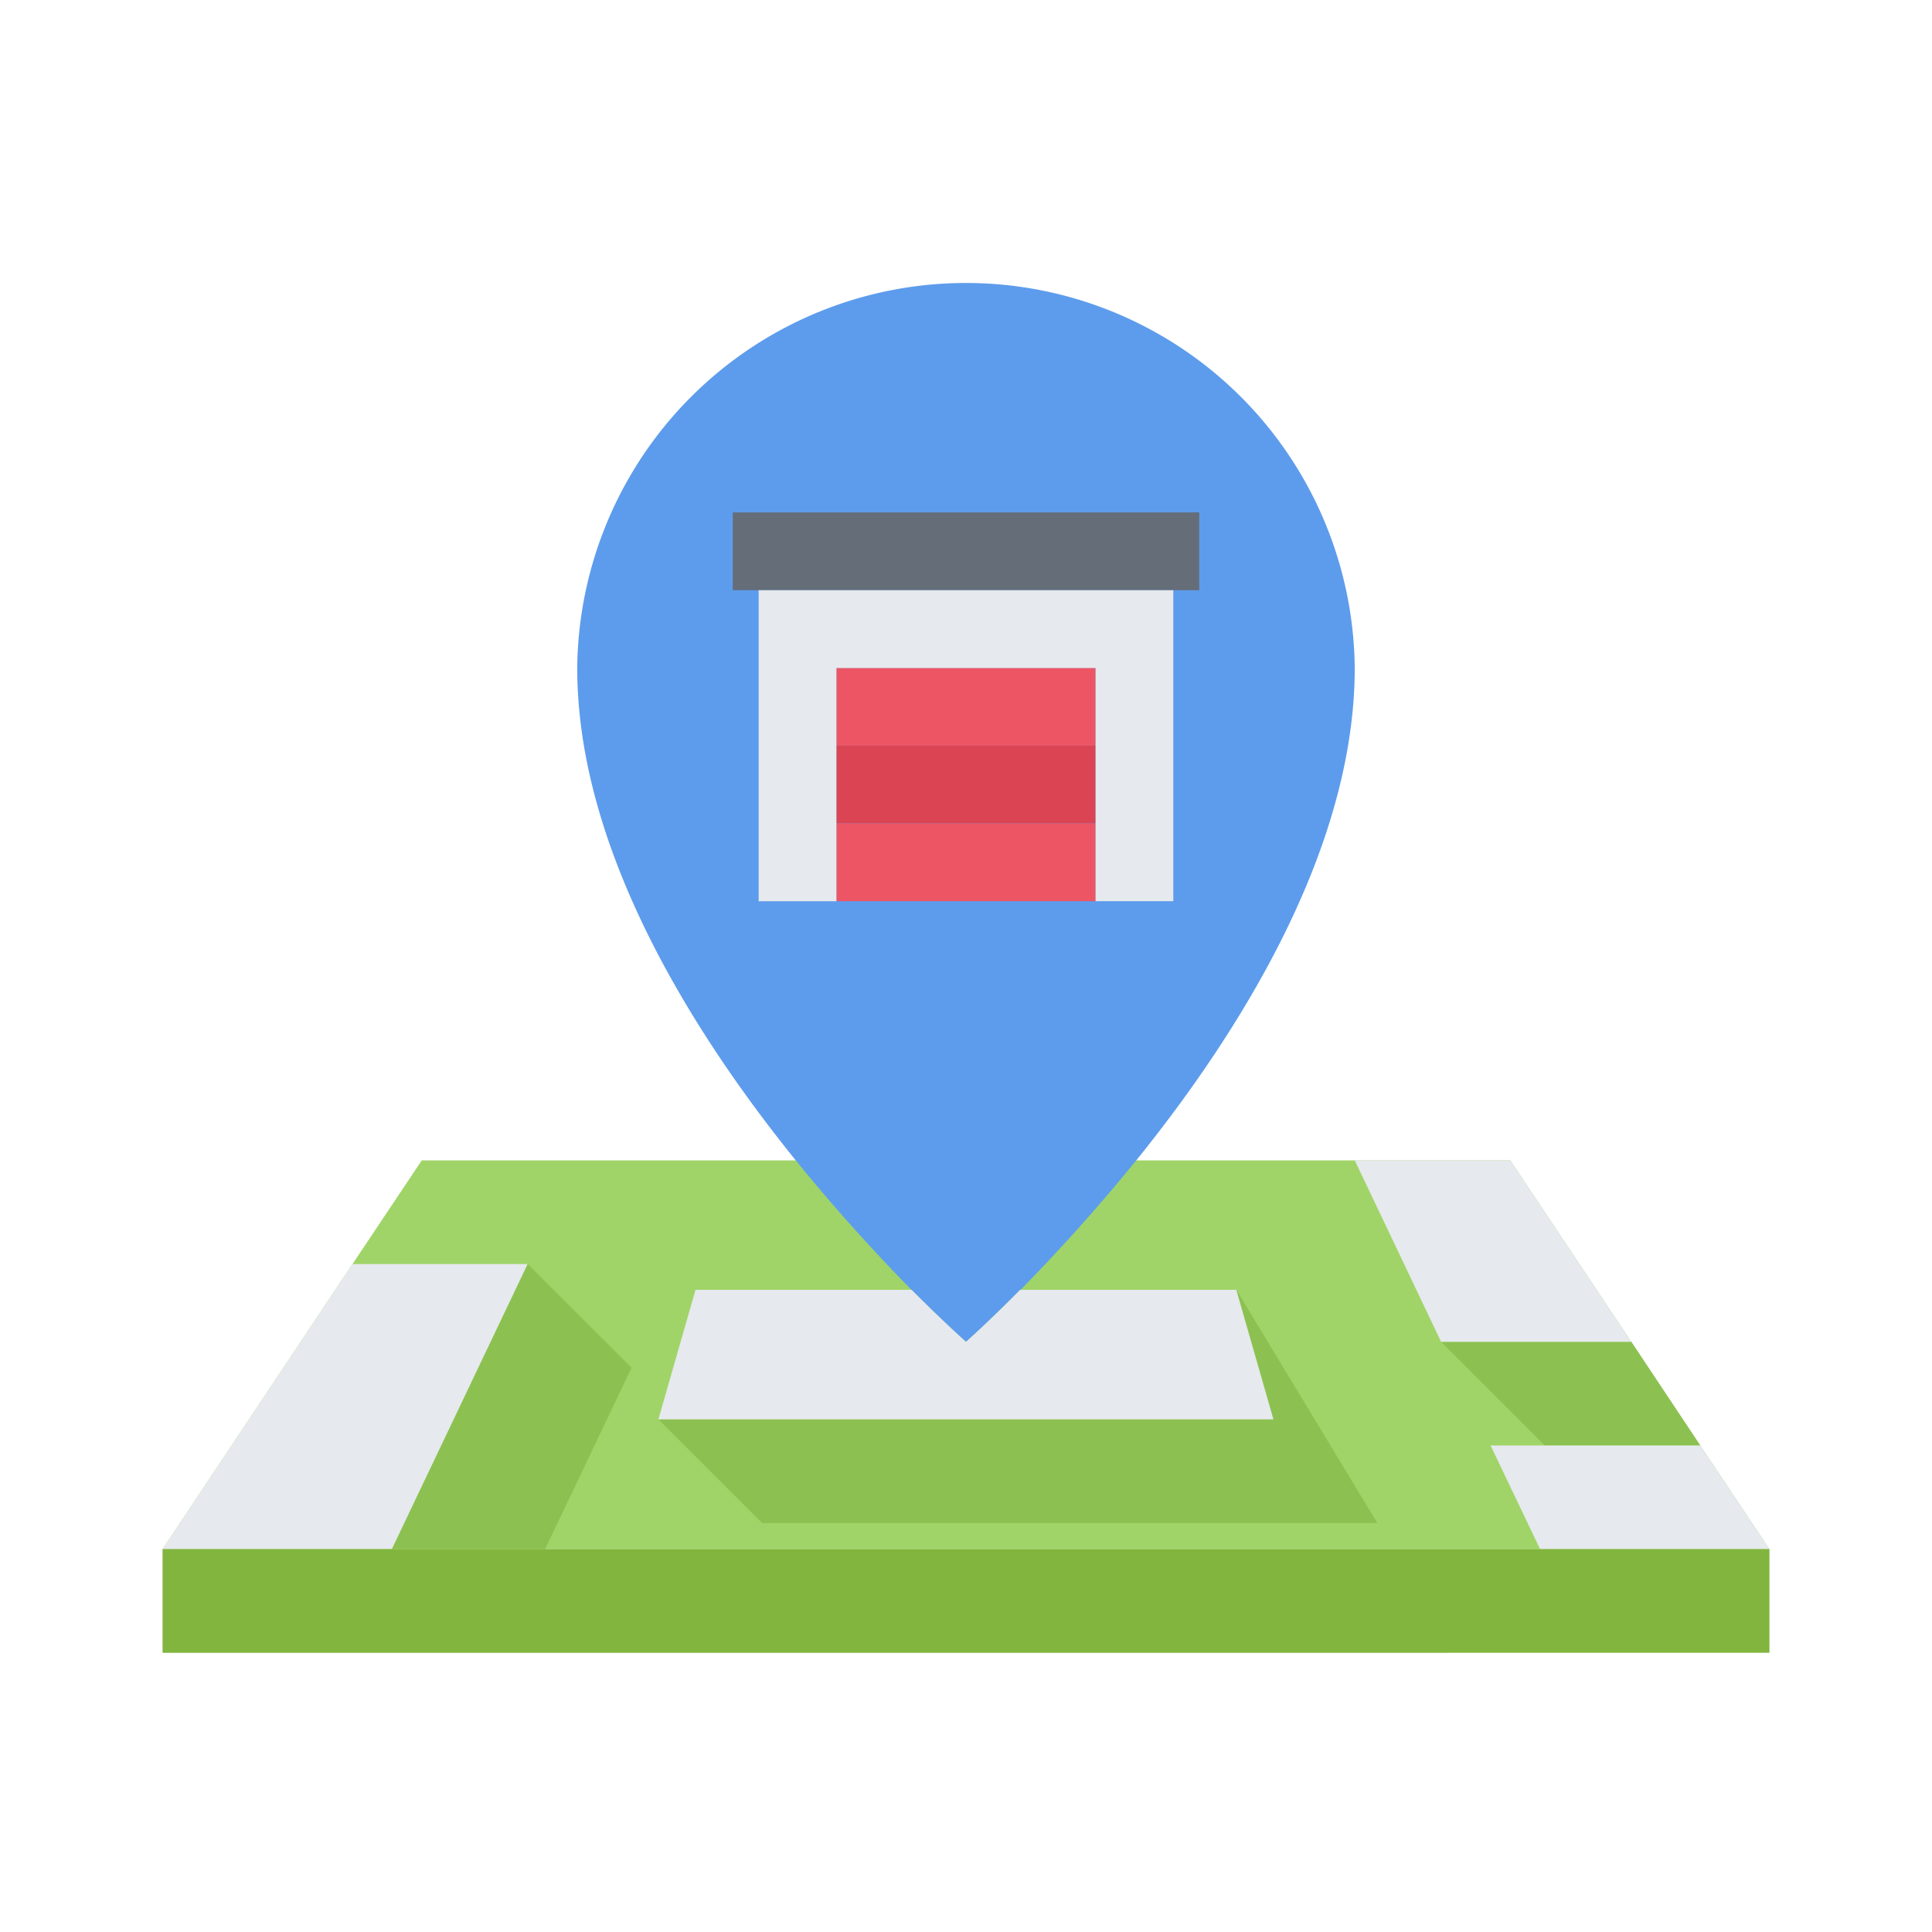
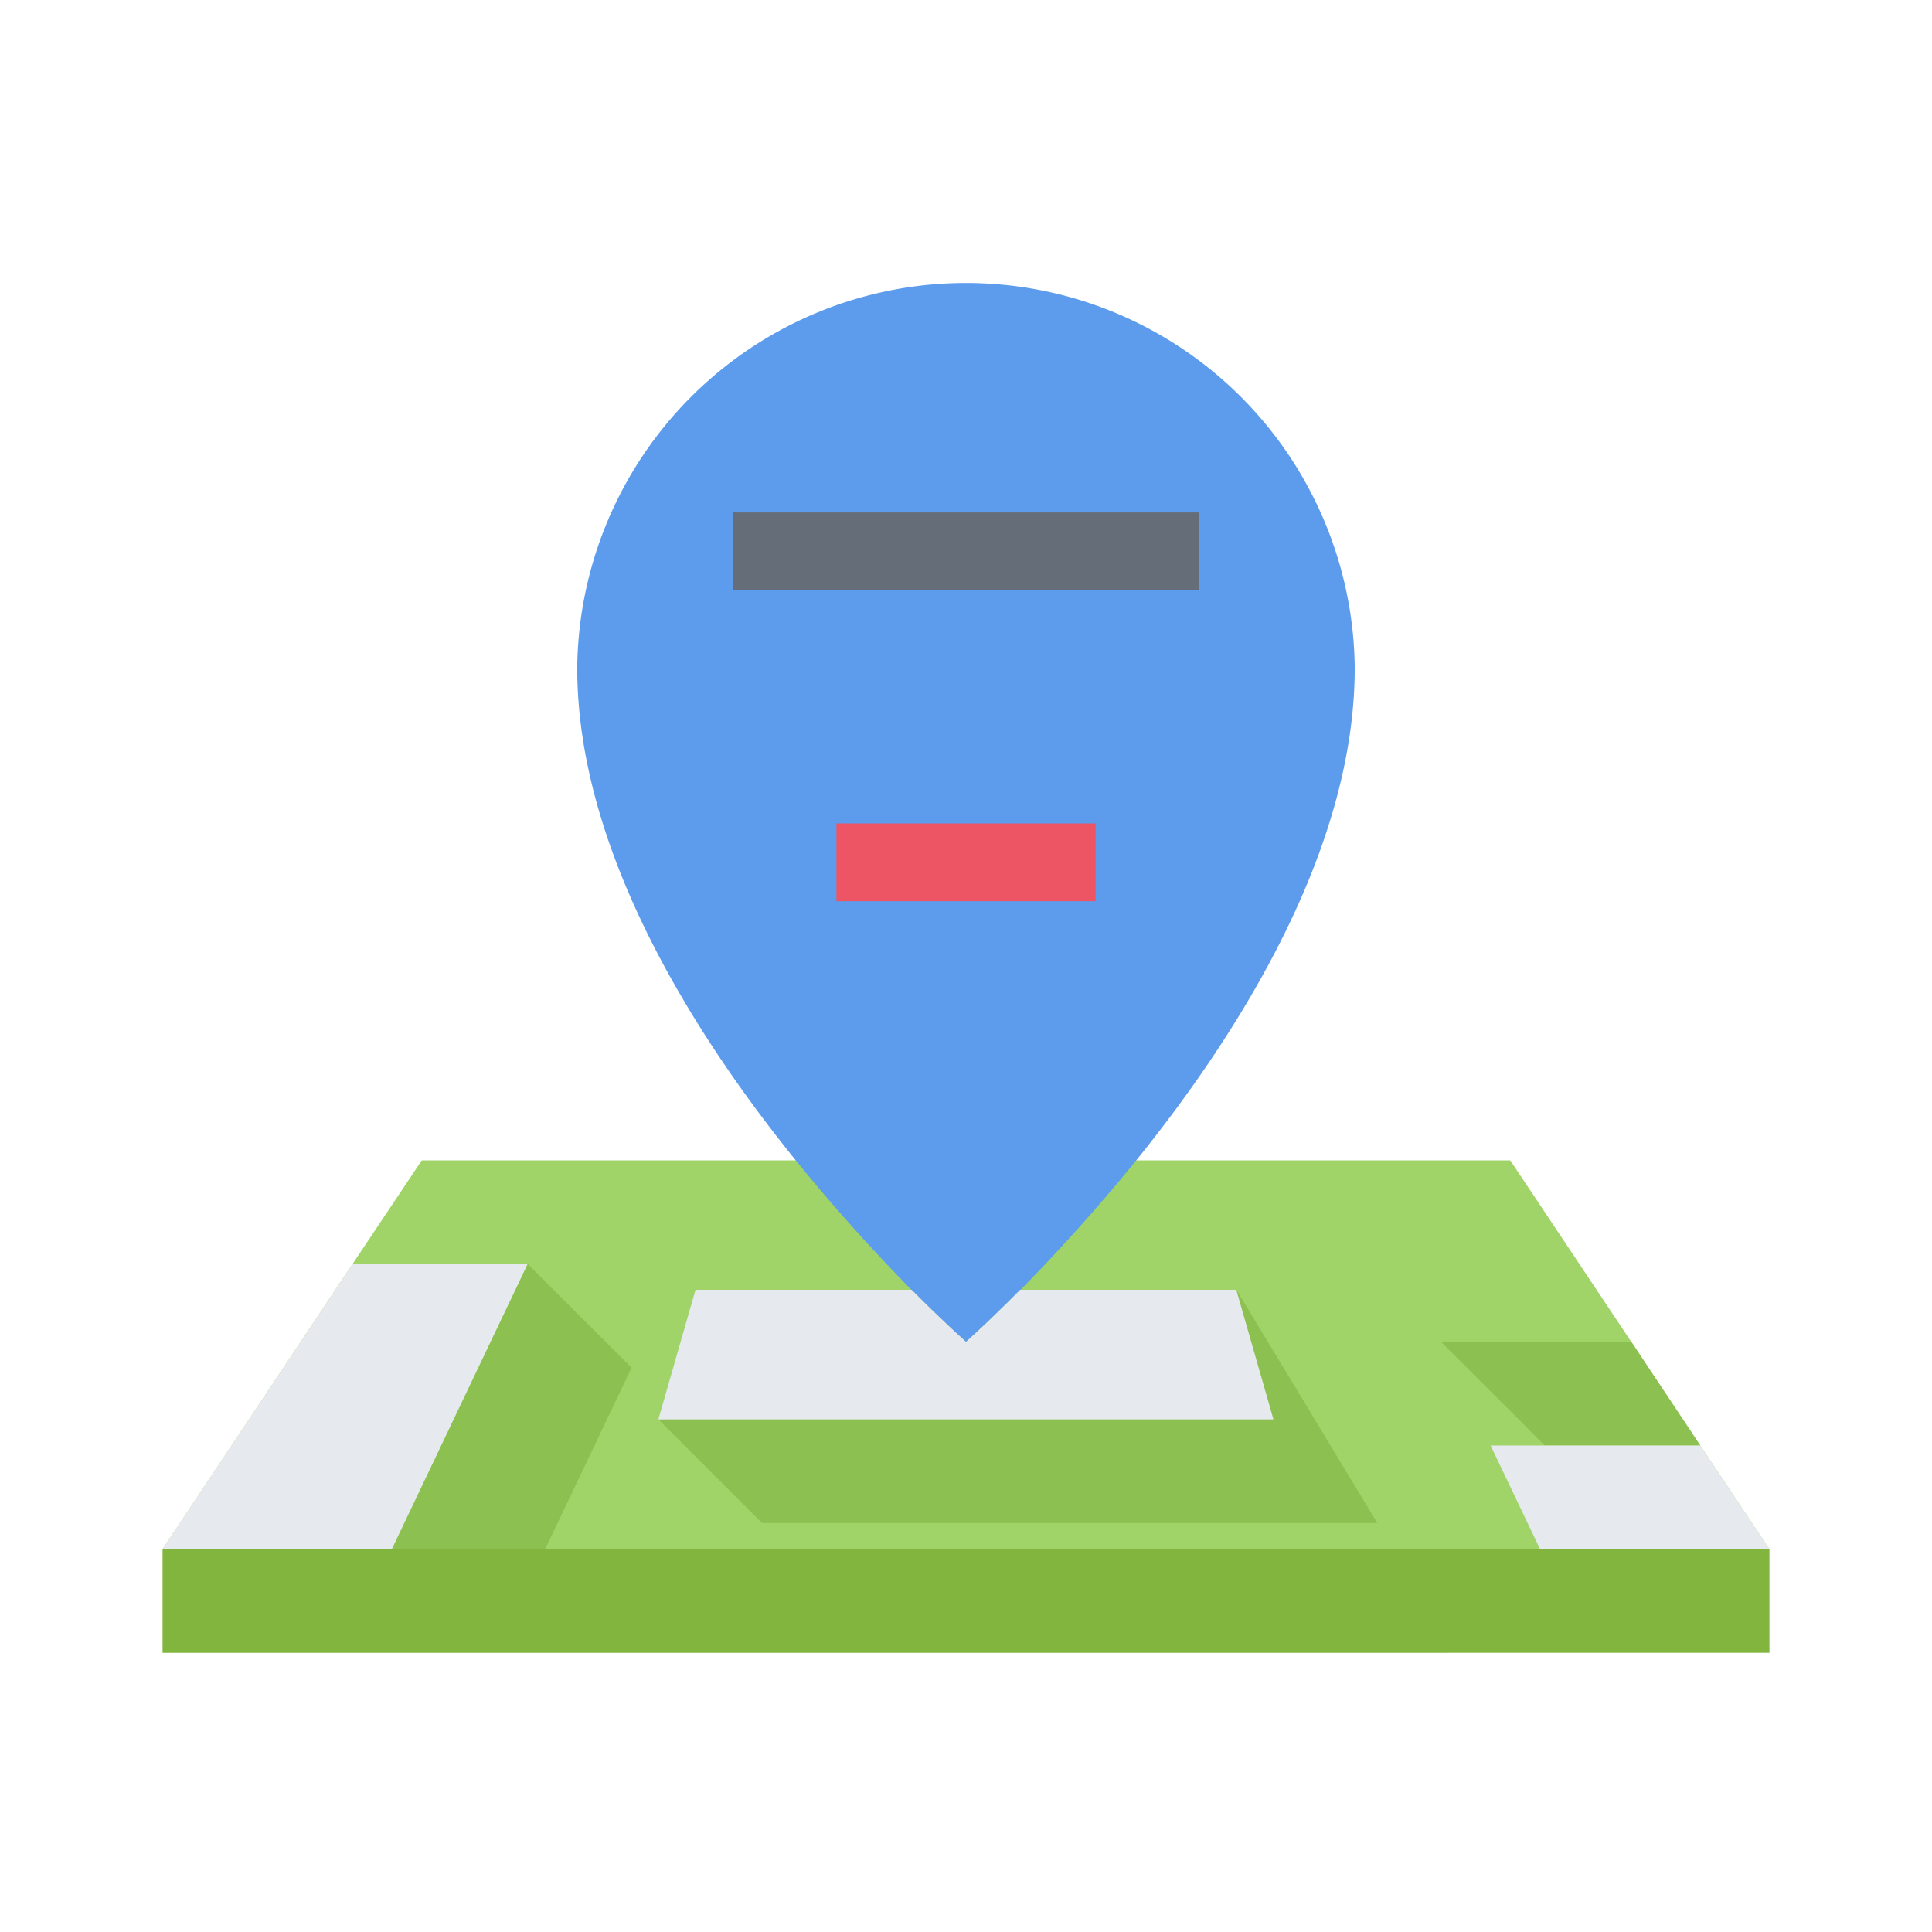
<svg xmlns="http://www.w3.org/2000/svg" width="52" height="52" viewBox="0 0 52 52">
  <g id="sol-d-3" transform="translate(-1140 -72)">
    <rect id="hire-decicate-dec-img-1" width="52" height="52" transform="translate(1140 72)" fill="none" />
    <g id="Group_79026" data-name="Group 79026" transform="translate(1143.375 74.014)">
      <path id="Path_44336" data-name="Path 44336" d="M42.387,47.173l-1.856-2.79L37.274,39.5H7.976L6.113,42.29,1,49.964H44.25Z" transform="translate(0 -10.282)" fill="#a0d468" />
      <path id="Path_44337" data-name="Path 44337" d="M26,32.706c-.837-.851-1.953-2.051-3.118-3.488C20.069,25.737,17,20.819,17,15.964a10.464,10.464,0,0,1,20.927,0c0,4.855-3.069,9.773-5.881,13.254q-1.476,1.817-3.118,3.488h-.007c-.879.886-1.458,1.4-1.458,1.4S26.885,33.592,26,32.706Z" transform="translate(-4.839)" fill="#5d9cec" />
      <path id="Path_44338" data-name="Path 44338" d="M48.173,48.685H43.987L41.2,45.9h5.12Zm-15.507-1.4,3.021-2.79,3.795,6.278H22.92l-2.79-2.79Z" transform="translate(-5.785 -11.794)" fill="#8cc152" />
      <g id="Group_75898" data-name="Group 75898" transform="translate(1 32.008)">
        <path id="Path_44339" data-name="Path 44339" d="M42.387,48.383l1.863,2.79H38.076l-1.332-2.79Zm-19.762-2.79s.579-.509,1.458-1.4H29.9l1,3.488H14.345l1-3.488H21.16C22.046,45.084,22.625,45.593,22.625,45.593ZM10.829,43.5,7.174,51.173H1L6.113,43.5Z" transform="translate(-1 -43.5)" fill="#e6e9ed" />
      </g>
      <path id="Path_44340" data-name="Path 44340" d="M16.3,46.29l-2.326,4.883H9.85L13.505,43.5Z" transform="translate(-2.676 -11.492)" fill="#8cc152" />
      <path id="Path_44341" data-name="Path 44341" d="M44.25,54.5v2.79H1V54.5H44.25Z" transform="translate(0 -14.819)" fill="#81b53e" />
-       <path id="Path_44342" data-name="Path 44342" d="M54.443,44.383h-5.12L47,39.5h4.185Z" transform="translate(-13.911 -10.282)" fill="#e6e9ed" />
-       <path id="Path_44343" data-name="Path 44343" d="M27,20.5h6.976v2.093H27Z" transform="translate(-7.863 -4.537)" fill="#ed5565" />
-       <path id="Path_44344" data-name="Path 44344" d="M27,23.5h6.976v2.093H27Z" transform="translate(-7.863 -5.444)" fill="#da4453" />
      <path id="Path_44345" data-name="Path 44345" d="M27,26.5h6.976v2.093H27Z" transform="translate(-7.863 -6.351)" fill="#ed5565" />
      <path id="Path_44346" data-name="Path 44346" d="M23,14.5H35.556v2.093H23Z" transform="translate(-6.653 -2.722)" fill="#656d78" />
-       <path id="Path_44347" data-name="Path 44347" d="M24,17.5H35.161v8.371H33.069V19.594H26.093v6.278H24Z" transform="translate(-6.956 -3.629)" fill="#e6e9ed" />
    </g>
  </g>
</svg>